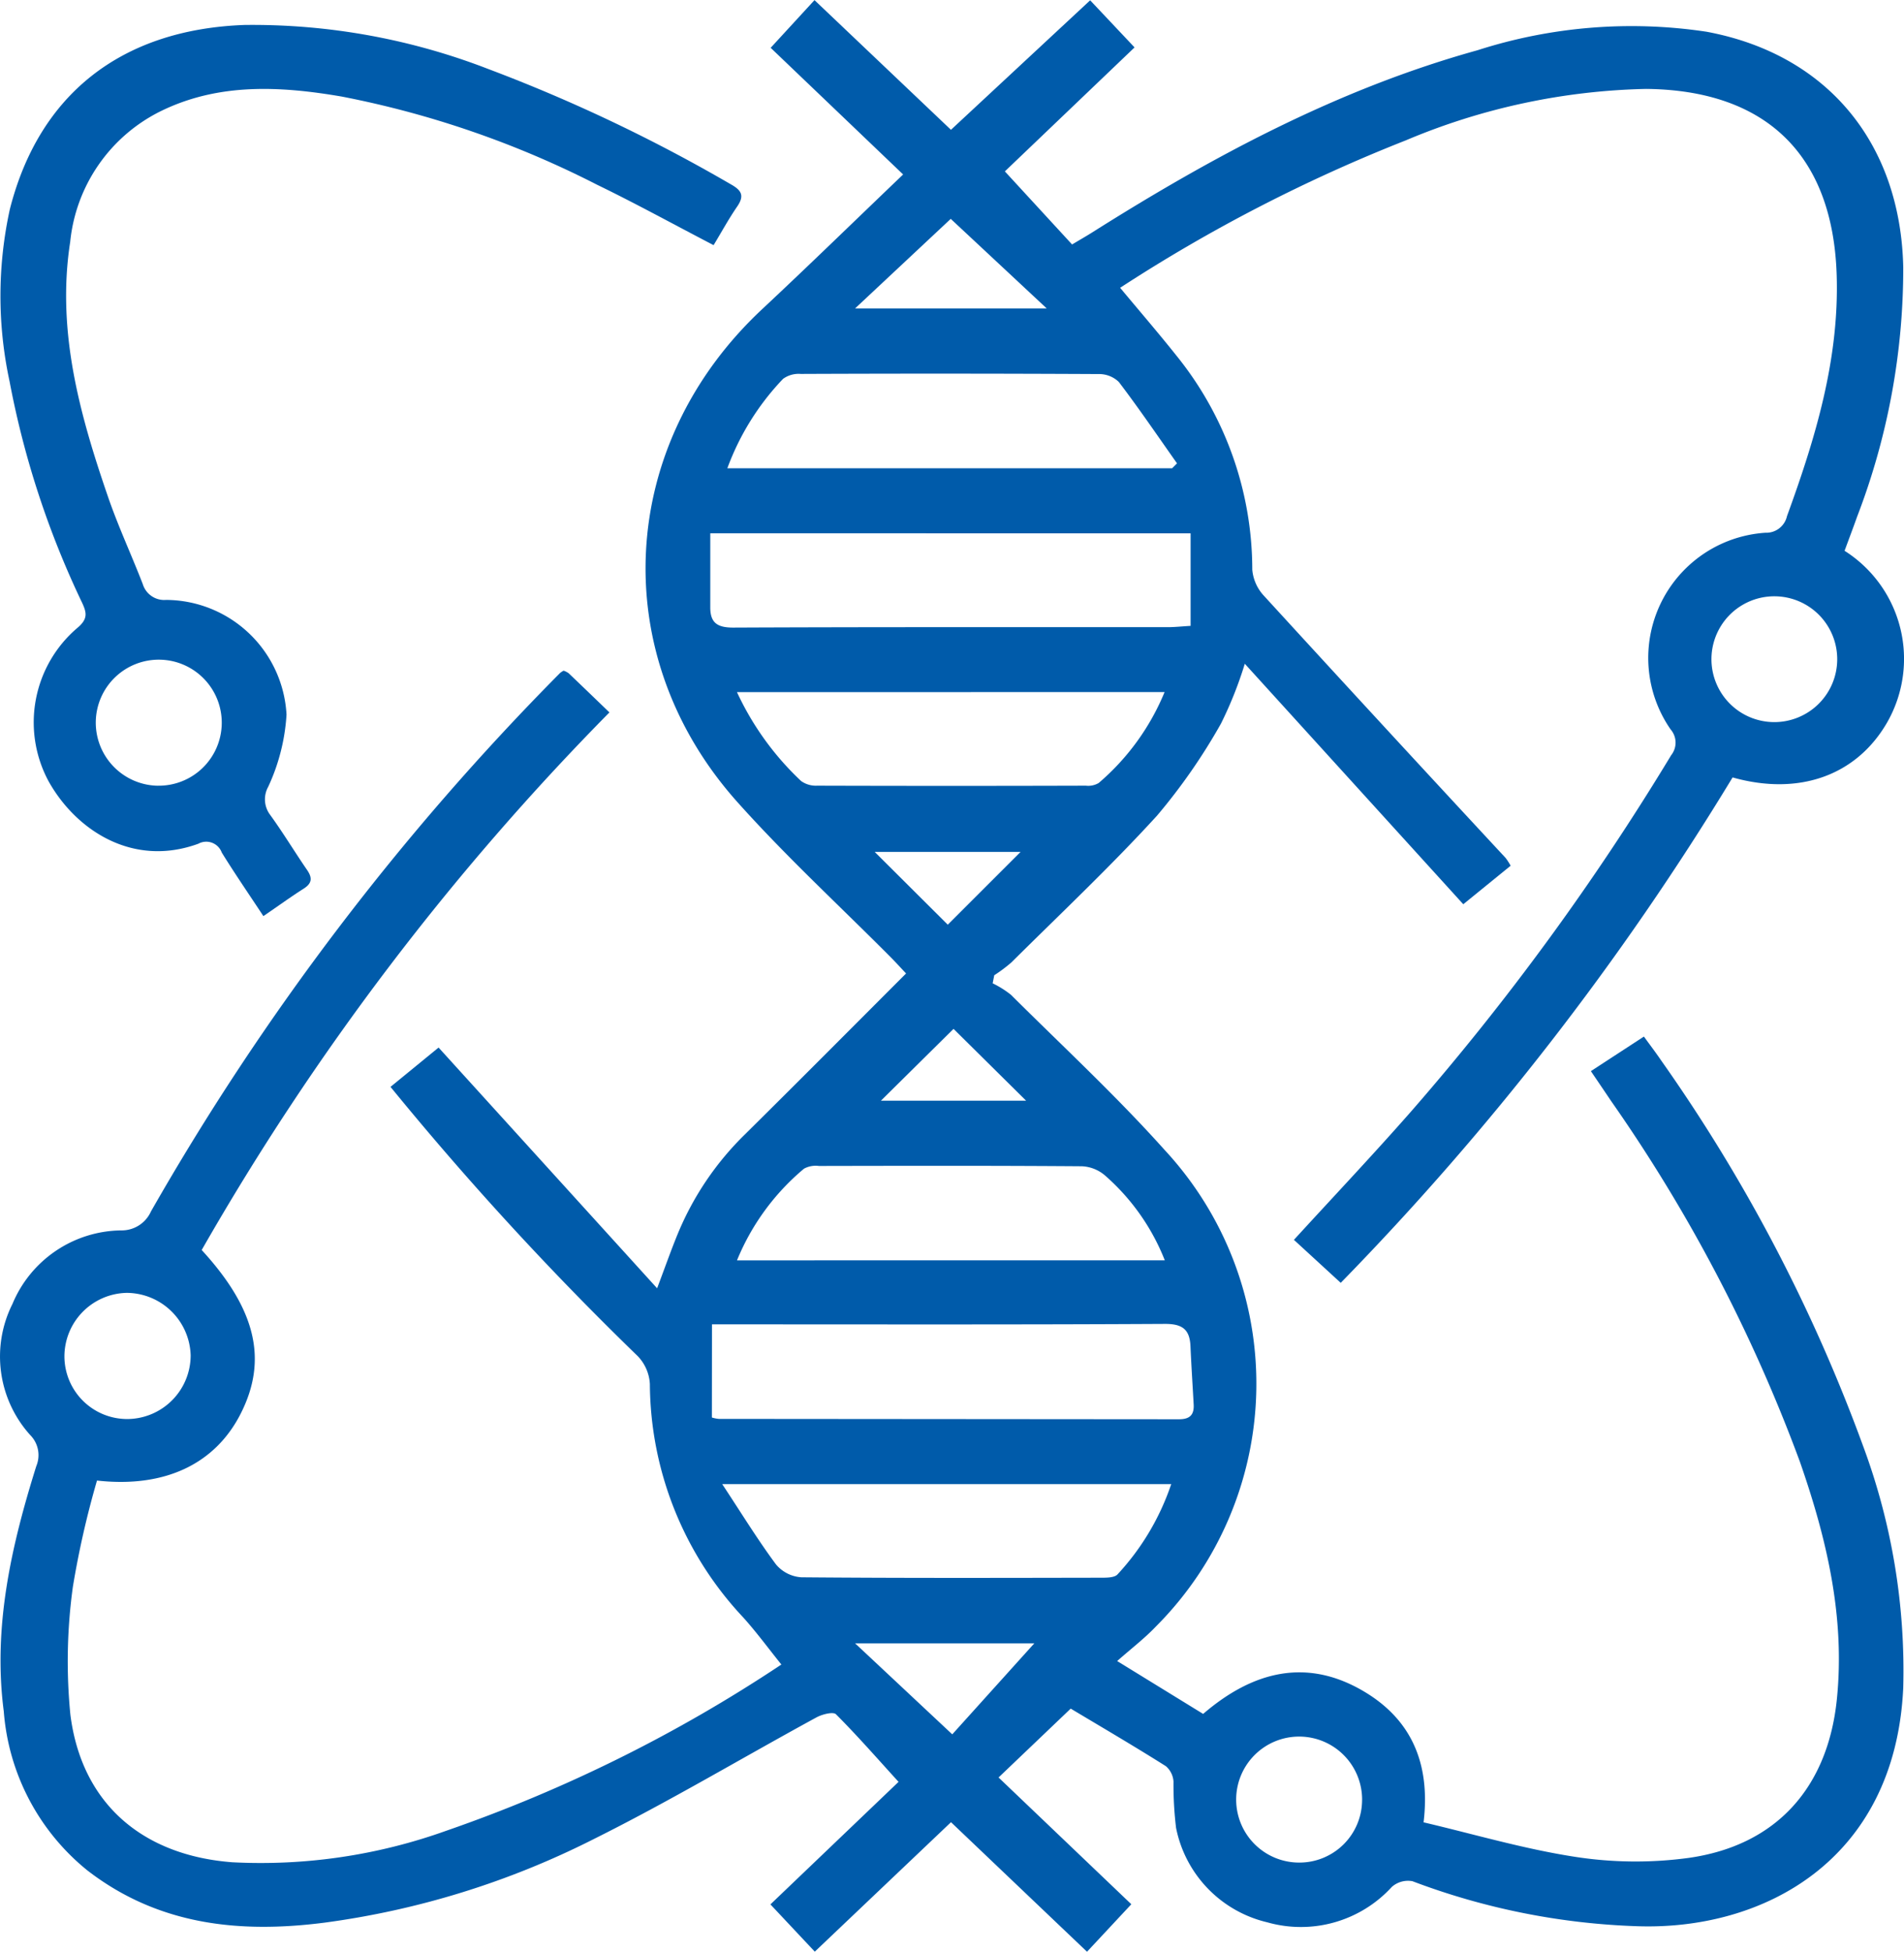
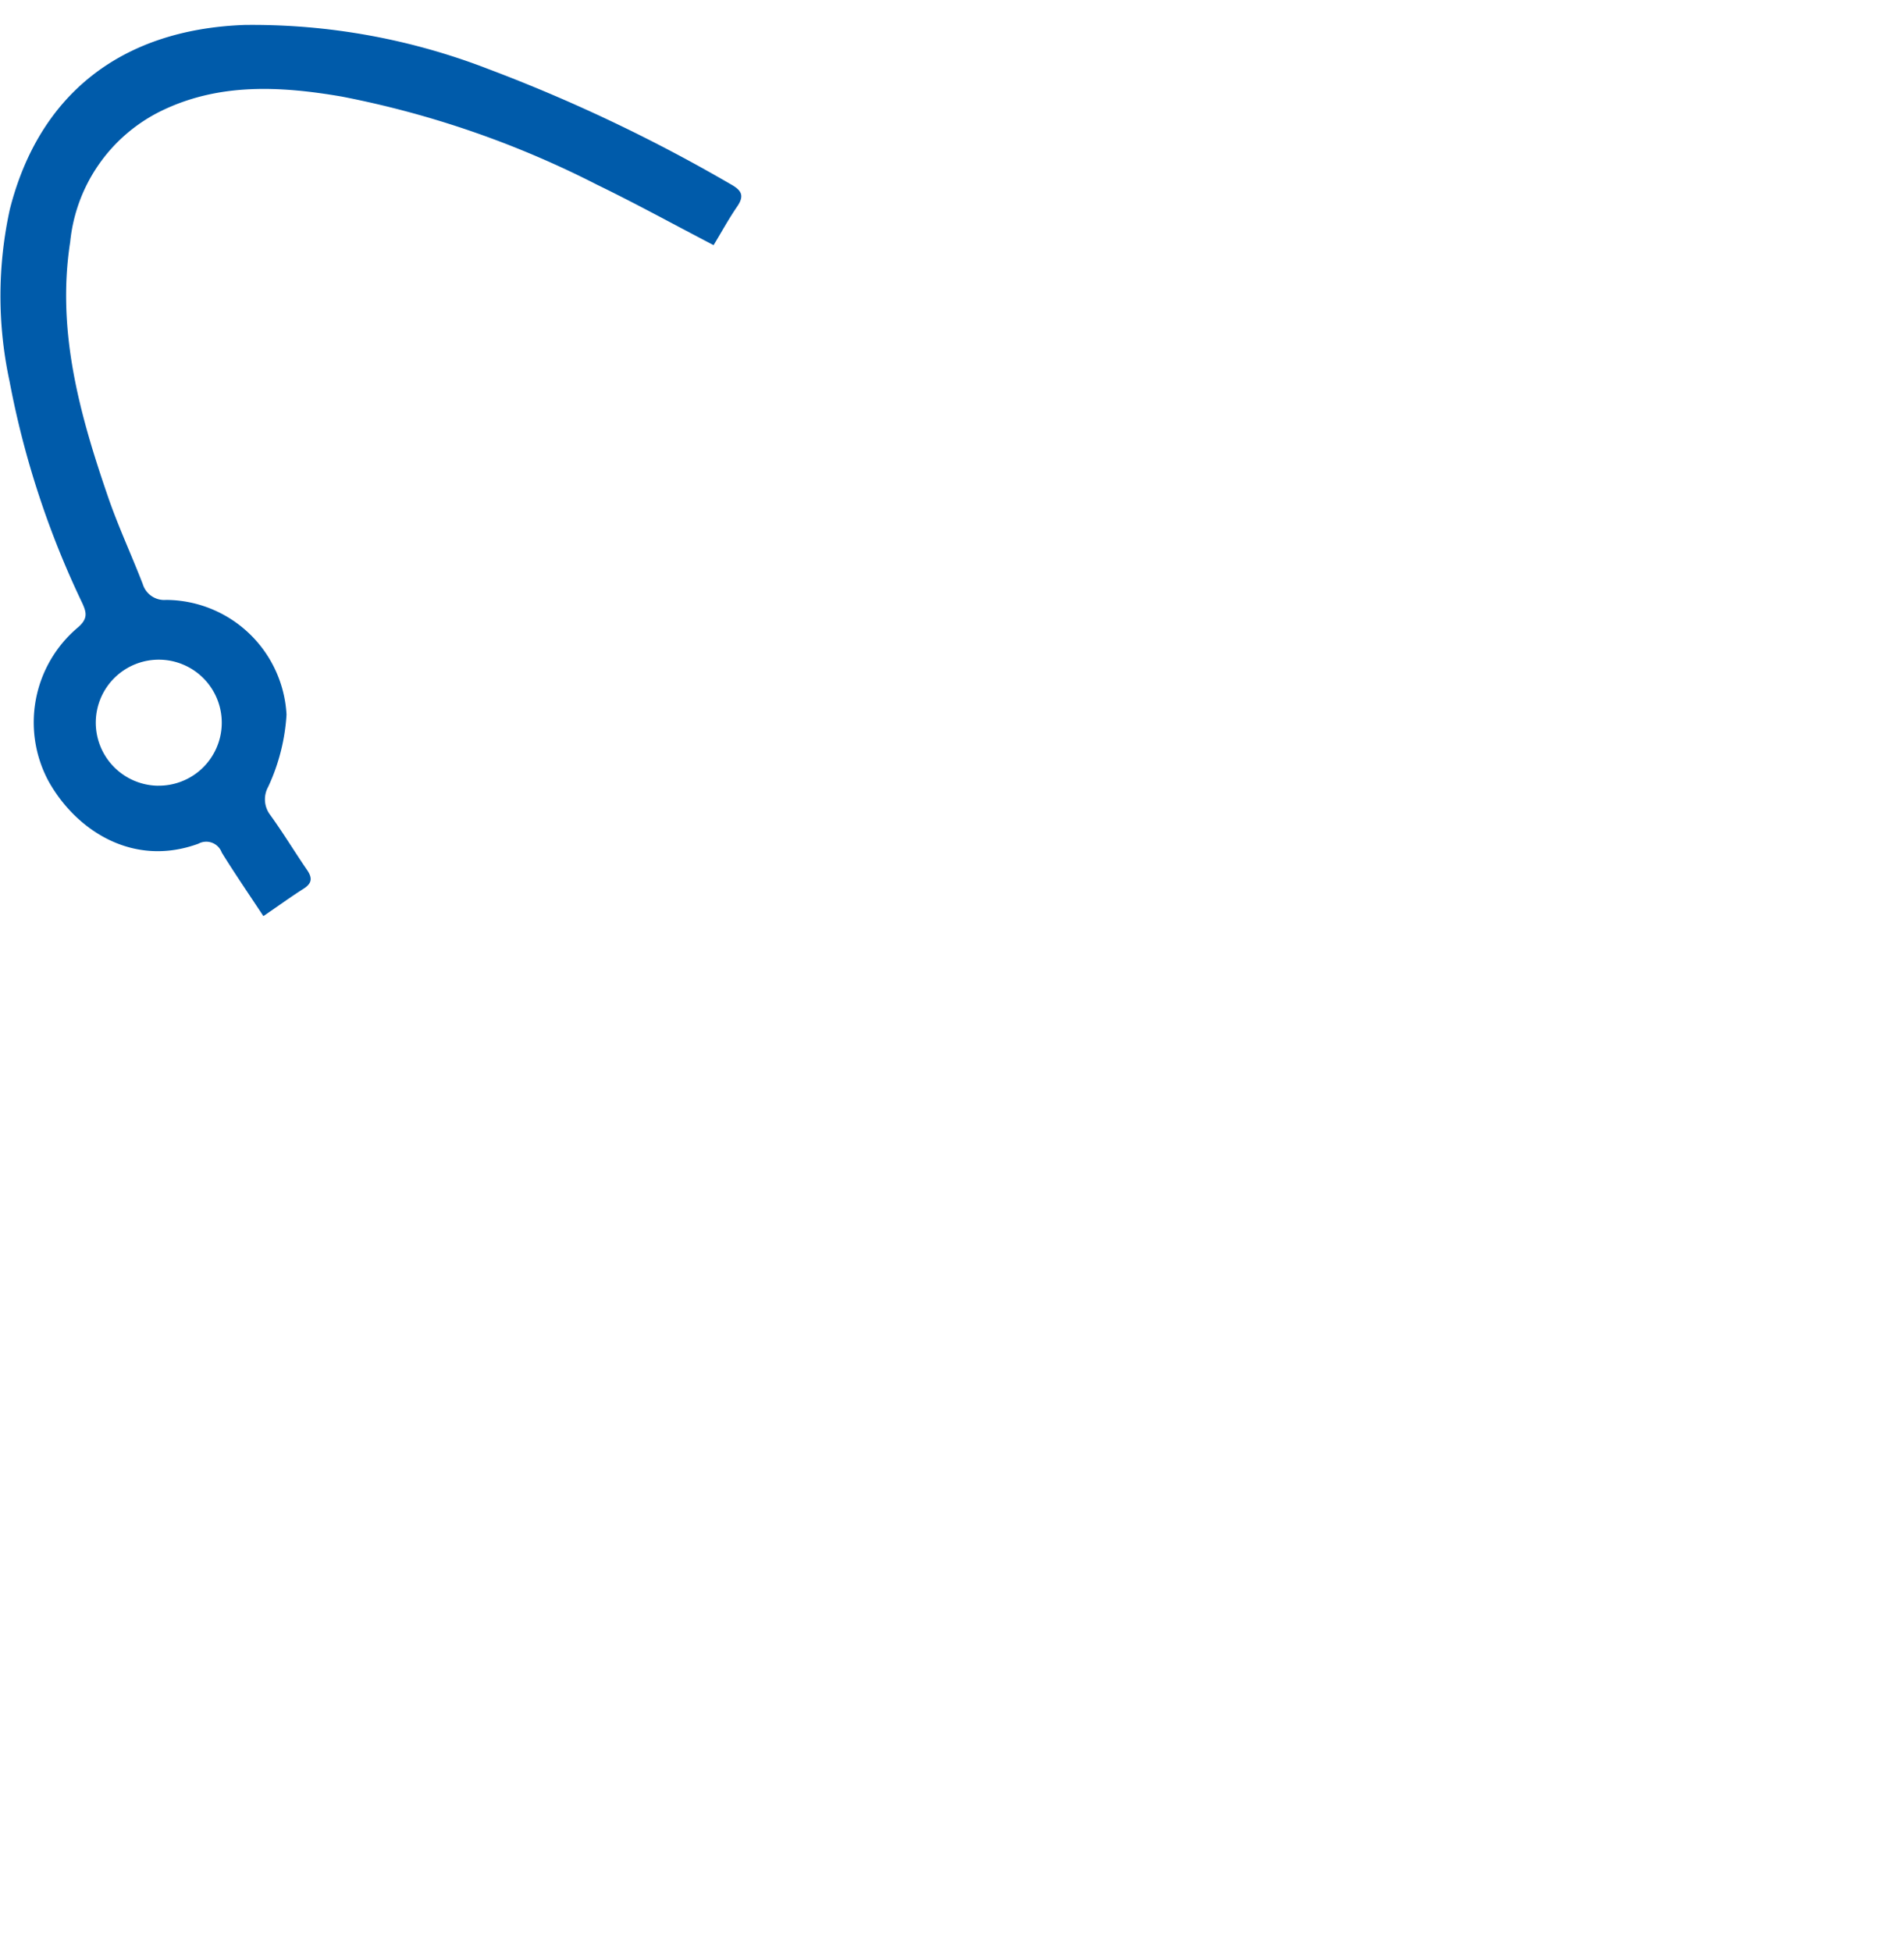
<svg xmlns="http://www.w3.org/2000/svg" width="103.859" height="106.422" viewBox="0 0 103.859 106.422">
  <g id="Group_227" data-name="Group 227" transform="translate(-431.356 -117.655)">
-     <path id="Path_132" data-name="Path 132" d="M489.761,210.819l-3.936,3.755,7.242,6.912-2.417,2.59-7.419-7.064-7.43,7.059-2.42-2.577,6.989-6.681c-1.149-1.261-2.242-2.512-3.413-3.685-.152-.152-.751,0-1.058.166-4.07,2.216-8.055,4.6-12.2,6.661a45.99,45.99,0,0,1-14.643,4.535c-4.639.594-9.054.139-12.919-2.837a12.355,12.355,0,0,1-4.575-8.684c-.6-4.608.411-9.021,1.773-13.37a1.553,1.553,0,0,0-.327-1.692,6.391,6.391,0,0,1-.971-7.156,6.507,6.507,0,0,1,5.919-4.007,1.748,1.748,0,0,0,1.635-1.035,140.821,140.821,0,0,1,22.319-29.362,1.1,1.1,0,0,1,.19-.123,1.038,1.038,0,0,1,.271.137c.719.683,1.431,1.372,2.228,2.139a142.16,142.16,0,0,0-22.241,29.313c2.969,3.232,3.617,6,2.122,8.933-1.39,2.729-4.126,4.051-7.833,3.637a49.723,49.723,0,0,0-1.317,5.8,29.712,29.712,0,0,0-.135,6.967c.613,4.844,3.926,7.671,8.833,8.047a29.988,29.988,0,0,0,11.69-1.725,80.42,80.42,0,0,0,18.26-9.057c-.724-.9-1.364-1.773-2.085-2.573a18.735,18.735,0,0,1-5.088-12.724,2.38,2.38,0,0,0-.663-1.52,171.511,171.511,0,0,1-13.484-14.68l2.622-2.144L467.2,187.9c.44-1.166.762-2.085,1.132-2.984A16.246,16.246,0,0,1,472,179.5c2.921-2.889,5.816-5.8,8.78-8.765-.305-.324-.56-.607-.829-.877-2.8-2.817-5.73-5.513-8.372-8.469-7.193-8.046-6.55-19.495,1.351-26.876,2.561-2.393,5.071-4.841,7.69-7.345l-7.226-6.906,2.391-2.6,7.444,7.071,7.593-7.061,2.422,2.568L486.169,127l3.667,3.985c.428-.256.755-.442,1.073-.642,6.61-4.173,13.46-7.845,21.044-9.949a27.462,27.462,0,0,1,12.488-1.009c6.59,1.224,10.586,6.075,10.733,12.842a37.731,37.731,0,0,1-2.516,13.6c-.213.6-.438,1.191-.685,1.861a6.976,6.976,0,0,1,2.292,9.411c-1.674,2.848-4.788,3.964-8.4,2.946a152.711,152.711,0,0,1-21.375,27.558l-2.553-2.344c2.166-2.367,4.306-4.629,6.361-6.966a138.785,138.785,0,0,0,14.217-19.46,1.1,1.1,0,0,0-.032-1.408,6.84,6.84,0,0,1,5.172-10.722,1.159,1.159,0,0,0,1.178-.907c1.549-4.245,2.852-8.538,2.71-13.126-.2-6.55-3.831-10.1-10.394-10.167a35.578,35.578,0,0,0-13.108,2.805,86.884,86.884,0,0,0-15.584,8.039c1.041,1.251,2.075,2.448,3.059,3.684a18.567,18.567,0,0,1,4.149,11.689,2.385,2.385,0,0,0,.638,1.423q6.564,7.17,13.181,14.292a3.392,3.392,0,0,1,.274.425l-2.583,2.1-11.918-13.113a21.36,21.36,0,0,1-1.3,3.264,32.172,32.172,0,0,1-3.49,5.021c-2.532,2.772-5.275,5.352-7.942,8a8.194,8.194,0,0,1-.935.7l-.086.44a5.253,5.253,0,0,1,1,.628c2.814,2.8,5.737,5.506,8.382,8.46a18.733,18.733,0,0,1-.47,25.974c-.626.659-1.359,1.216-2.121,1.891l4.69,2.883c2.673-2.3,5.621-3.1,8.783-1.218,2.531,1.506,3.632,3.865,3.241,7.13,2.741.642,5.489,1.458,8.3,1.886a21.547,21.547,0,0,0,6.125.058c4.82-.668,7.639-3.851,8.122-8.688.448-4.482-.562-8.733-2.013-12.9a86.465,86.465,0,0,0-10.314-19.7c-.336-.5-.675-1-1.094-1.616l2.893-1.885c.327.452.641.862.931,1.289a89.862,89.862,0,0,1,11.014,21.007,35.153,35.153,0,0,1,2.2,13.224c-.445,9.414-7.641,13.231-14.532,12.988a38.129,38.129,0,0,1-12.238-2.453,1.335,1.335,0,0,0-1.125.309,6.717,6.717,0,0,1-6.8,1.931,6.618,6.618,0,0,1-4.97-5.148,19.452,19.452,0,0,1-.14-2.53,1.214,1.214,0,0,0-.41-.83C493.278,212.9,491.569,211.9,489.761,210.819ZM470.1,146.732c0,1.427,0,2.735,0,4.043,0,.842.386,1.1,1.248,1.1,7.9-.035,15.8-.02,23.705-.023.375,0,.75-.041,1.248-.071v-5.044Zm.088,48.214a1.841,1.841,0,0,0,.379.076q12.549.01,25.1.02c.612,0,.835-.259.8-.823-.058-1.055-.127-2.11-.174-3.166-.041-.913-.444-1.216-1.4-1.211-7.834.044-15.669.025-23.5.025h-1.2Zm25.106-51.759.266-.267c-1.05-1.486-2.073-2.992-3.174-4.438a1.55,1.55,0,0,0-1.1-.431q-8.126-.041-16.252-.007a1.439,1.439,0,0,0-.965.27,14.053,14.053,0,0,0-3.038,4.874Zm-24.543,55.39c1.07,1.621,1.945,3.049,2.939,4.387a1.975,1.975,0,0,0,1.377.694c5.452.048,10.906.033,16.358.023.3,0,.724,0,.891-.182a13.619,13.619,0,0,0,2.928-4.922Zm24.143-12.2a11.967,11.967,0,0,0-3.23-4.6,2.075,2.075,0,0,0-1.286-.53c-4.785-.037-9.57-.026-14.355-.017a1.33,1.33,0,0,0-.81.148,12.845,12.845,0,0,0-3.656,5Zm-23.338-30.983a15.669,15.669,0,0,0,3.5,4.848,1.378,1.378,0,0,0,.868.253q7.332.022,14.664,0a1.121,1.121,0,0,0,.7-.147,13.039,13.039,0,0,0,3.594-4.958Zm53.156-1.826a3.43,3.43,0,1,0,6.86.061,3.43,3.43,0,1,0-6.86-.061ZM441.756,191.56a3.508,3.508,0,0,0-3.486-3.41,3.471,3.471,0,0,0-3.4,3.484,3.425,3.425,0,0,0,3.475,3.395A3.475,3.475,0,0,0,441.756,191.56Zm63.9,24.233a3.435,3.435,0,1,0-3.433,3.421A3.419,3.419,0,0,0,505.655,215.792ZM478,134.471h10.451l-5.234-4.882Zm9.775,72.789H478l5.3,4.962Zm-4.72-39.186,3.972-3.969h-7.959Zm.315,5.681-3.962,3.917h7.921Z" fill="#005baa" />
    <path id="Path_133" data-name="Path 133" d="M445.806,172.6c-.805-1.222-1.566-2.326-2.27-3.465a.9.9,0,0,0-1.277-.482c-3.587,1.311-6.683-.748-8.167-3.4a6.766,6.766,0,0,1,1.605-8.4c.541-.472.47-.8.221-1.339a48.967,48.967,0,0,1-3.957-12.07,22.071,22.071,0,0,1,.015-9.386c1.6-6.29,6.1-9.806,12.8-10.049a35.616,35.616,0,0,1,13.293,2.4,87.964,87.964,0,0,1,13.22,6.28c.6.333.773.624.358,1.226-.457.664-.844,1.376-1.283,2.1-2.173-1.13-4.243-2.27-6.369-3.3a52.472,52.472,0,0,0-13.906-4.8c-3.348-.575-6.722-.76-9.892.8a8.939,8.939,0,0,0-4.929,7.124c-.752,4.853.52,9.419,2.073,13.927.552,1.6,1.274,3.148,1.886,4.731a1.224,1.224,0,0,0,1.273.862,6.613,6.613,0,0,1,6.568,6.256,10.857,10.857,0,0,1-1,3.935,1.405,1.405,0,0,0,.107,1.529c.706.973,1.328,2.007,2.011,3,.307.445.273.739-.2,1.035C447.289,171.557,446.633,172.037,445.806,172.6Zm-5.754-7.111a3.436,3.436,0,1,0-3.388-3.5A3.442,3.442,0,0,0,440.052,165.491Z" transform="translate(-0.083 -4.993)" fill="#005baa" />
  </g>
</svg>